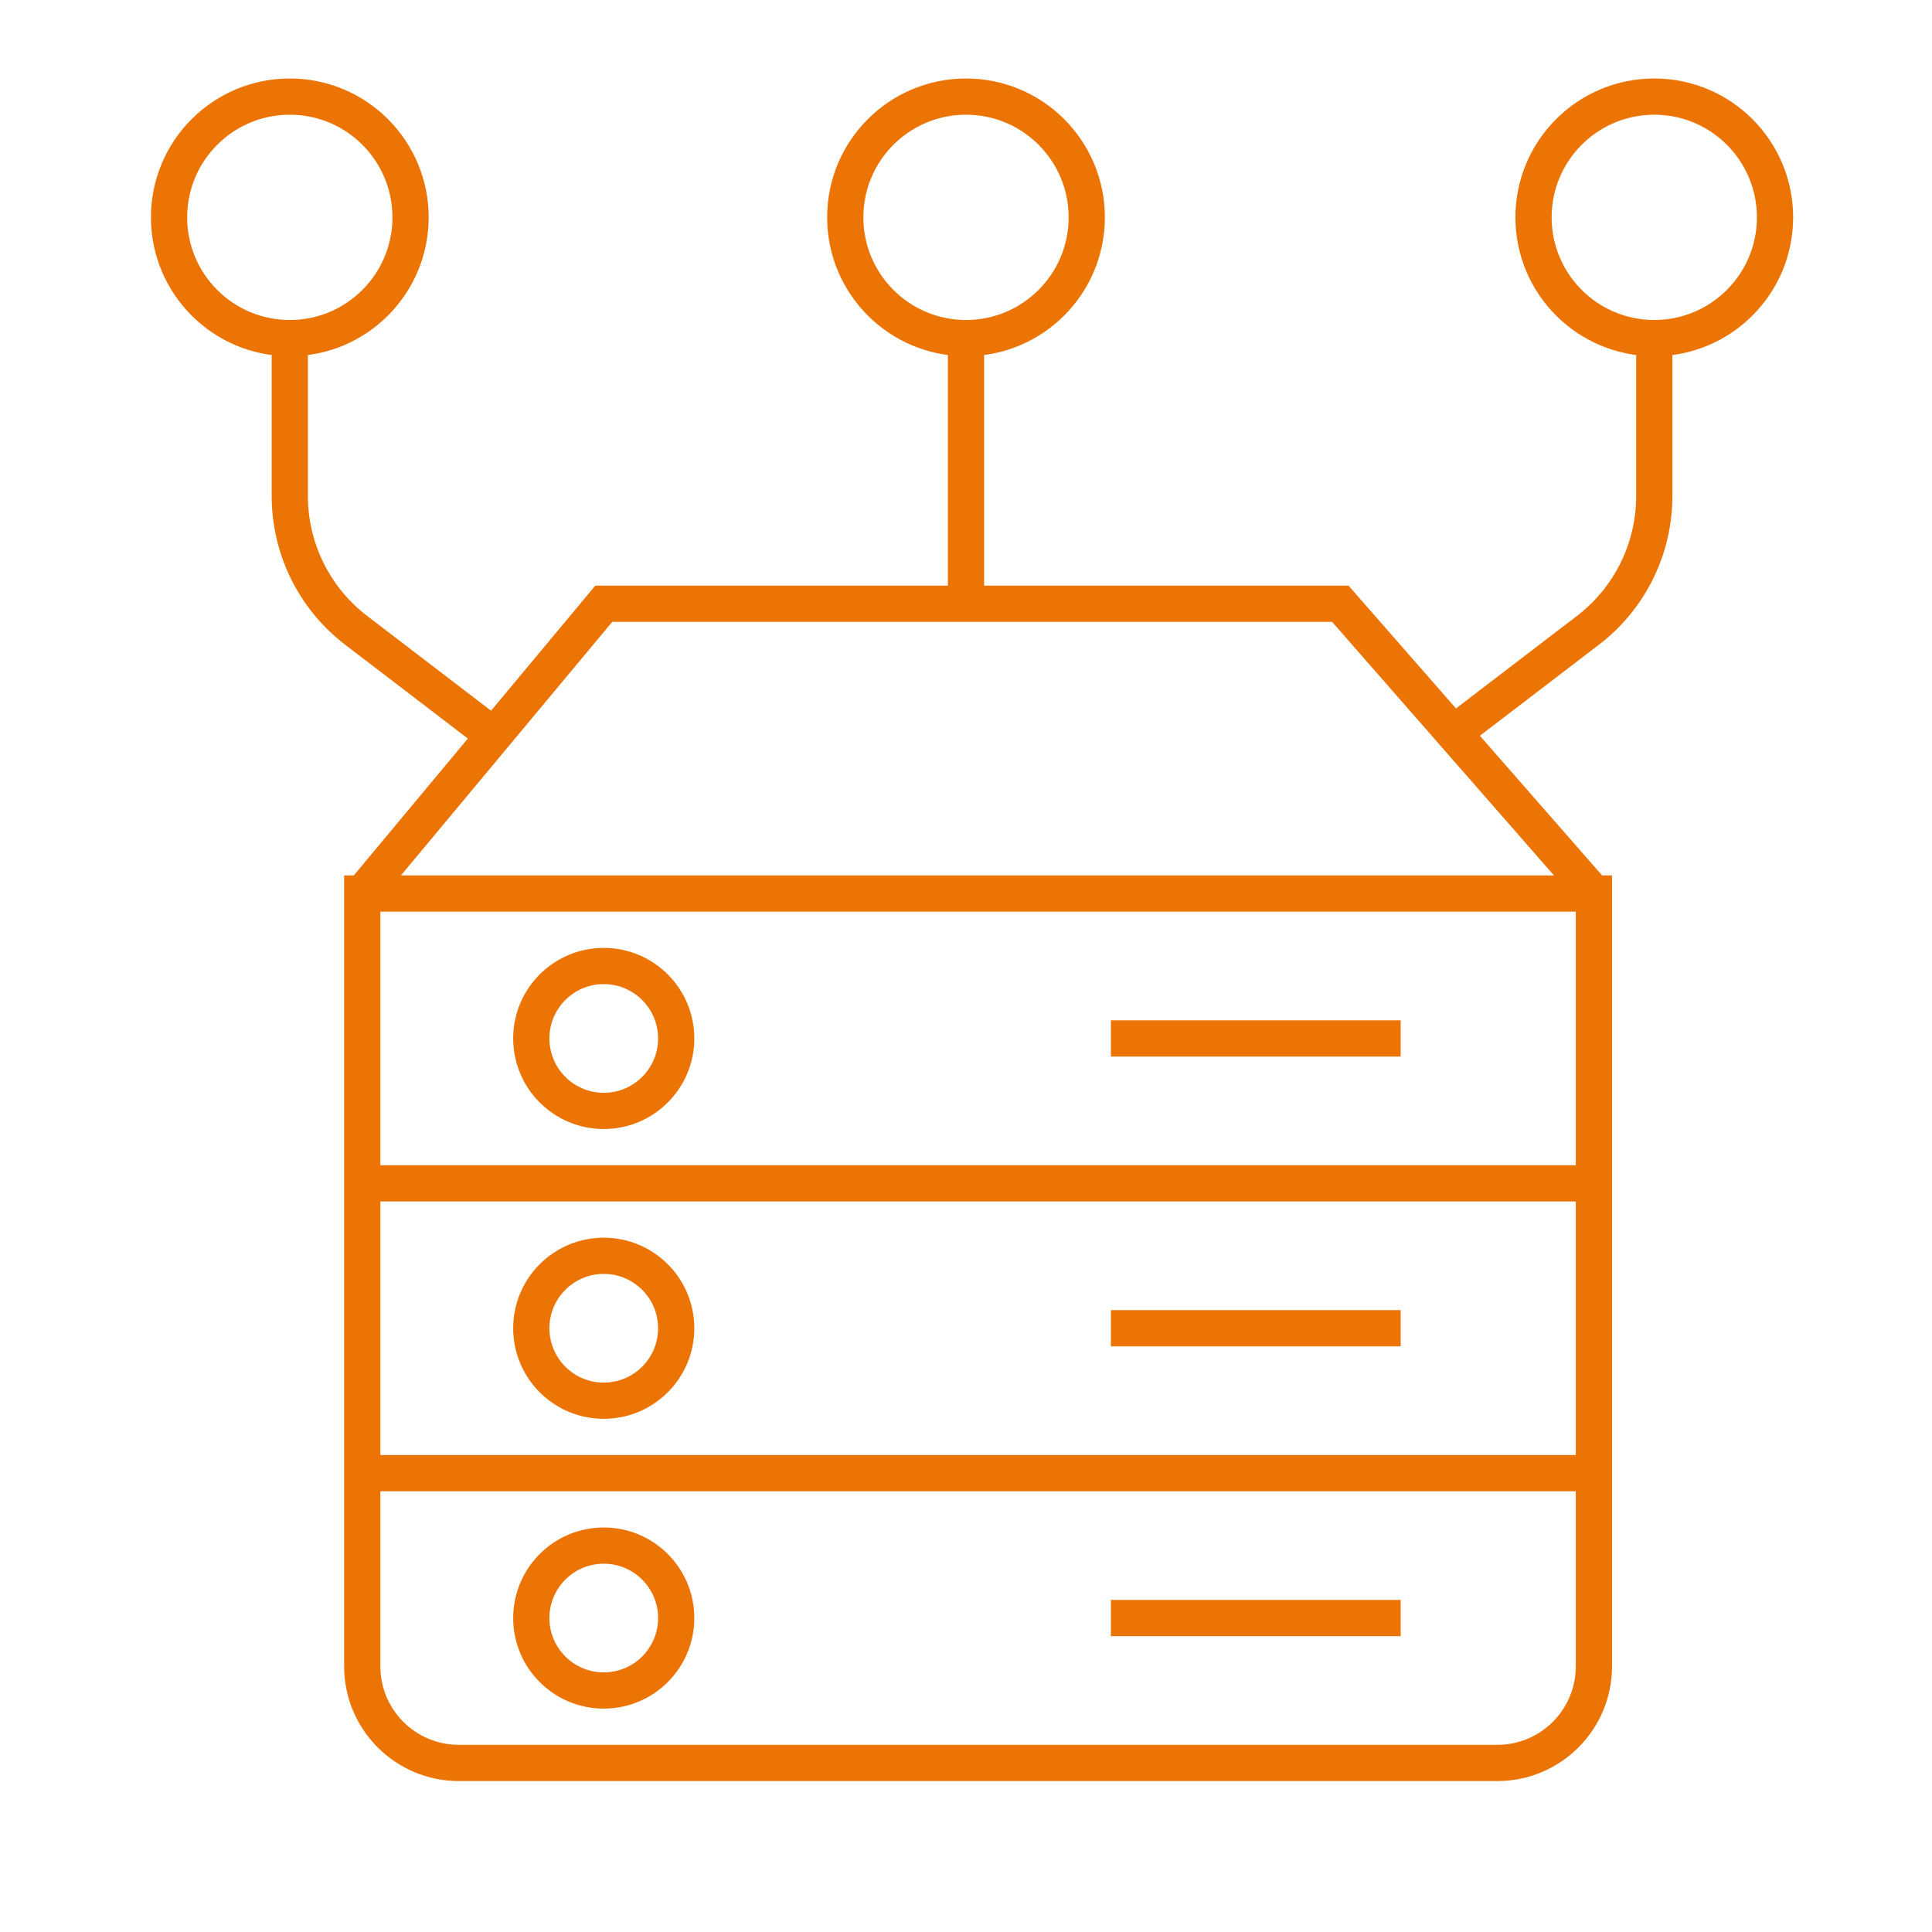
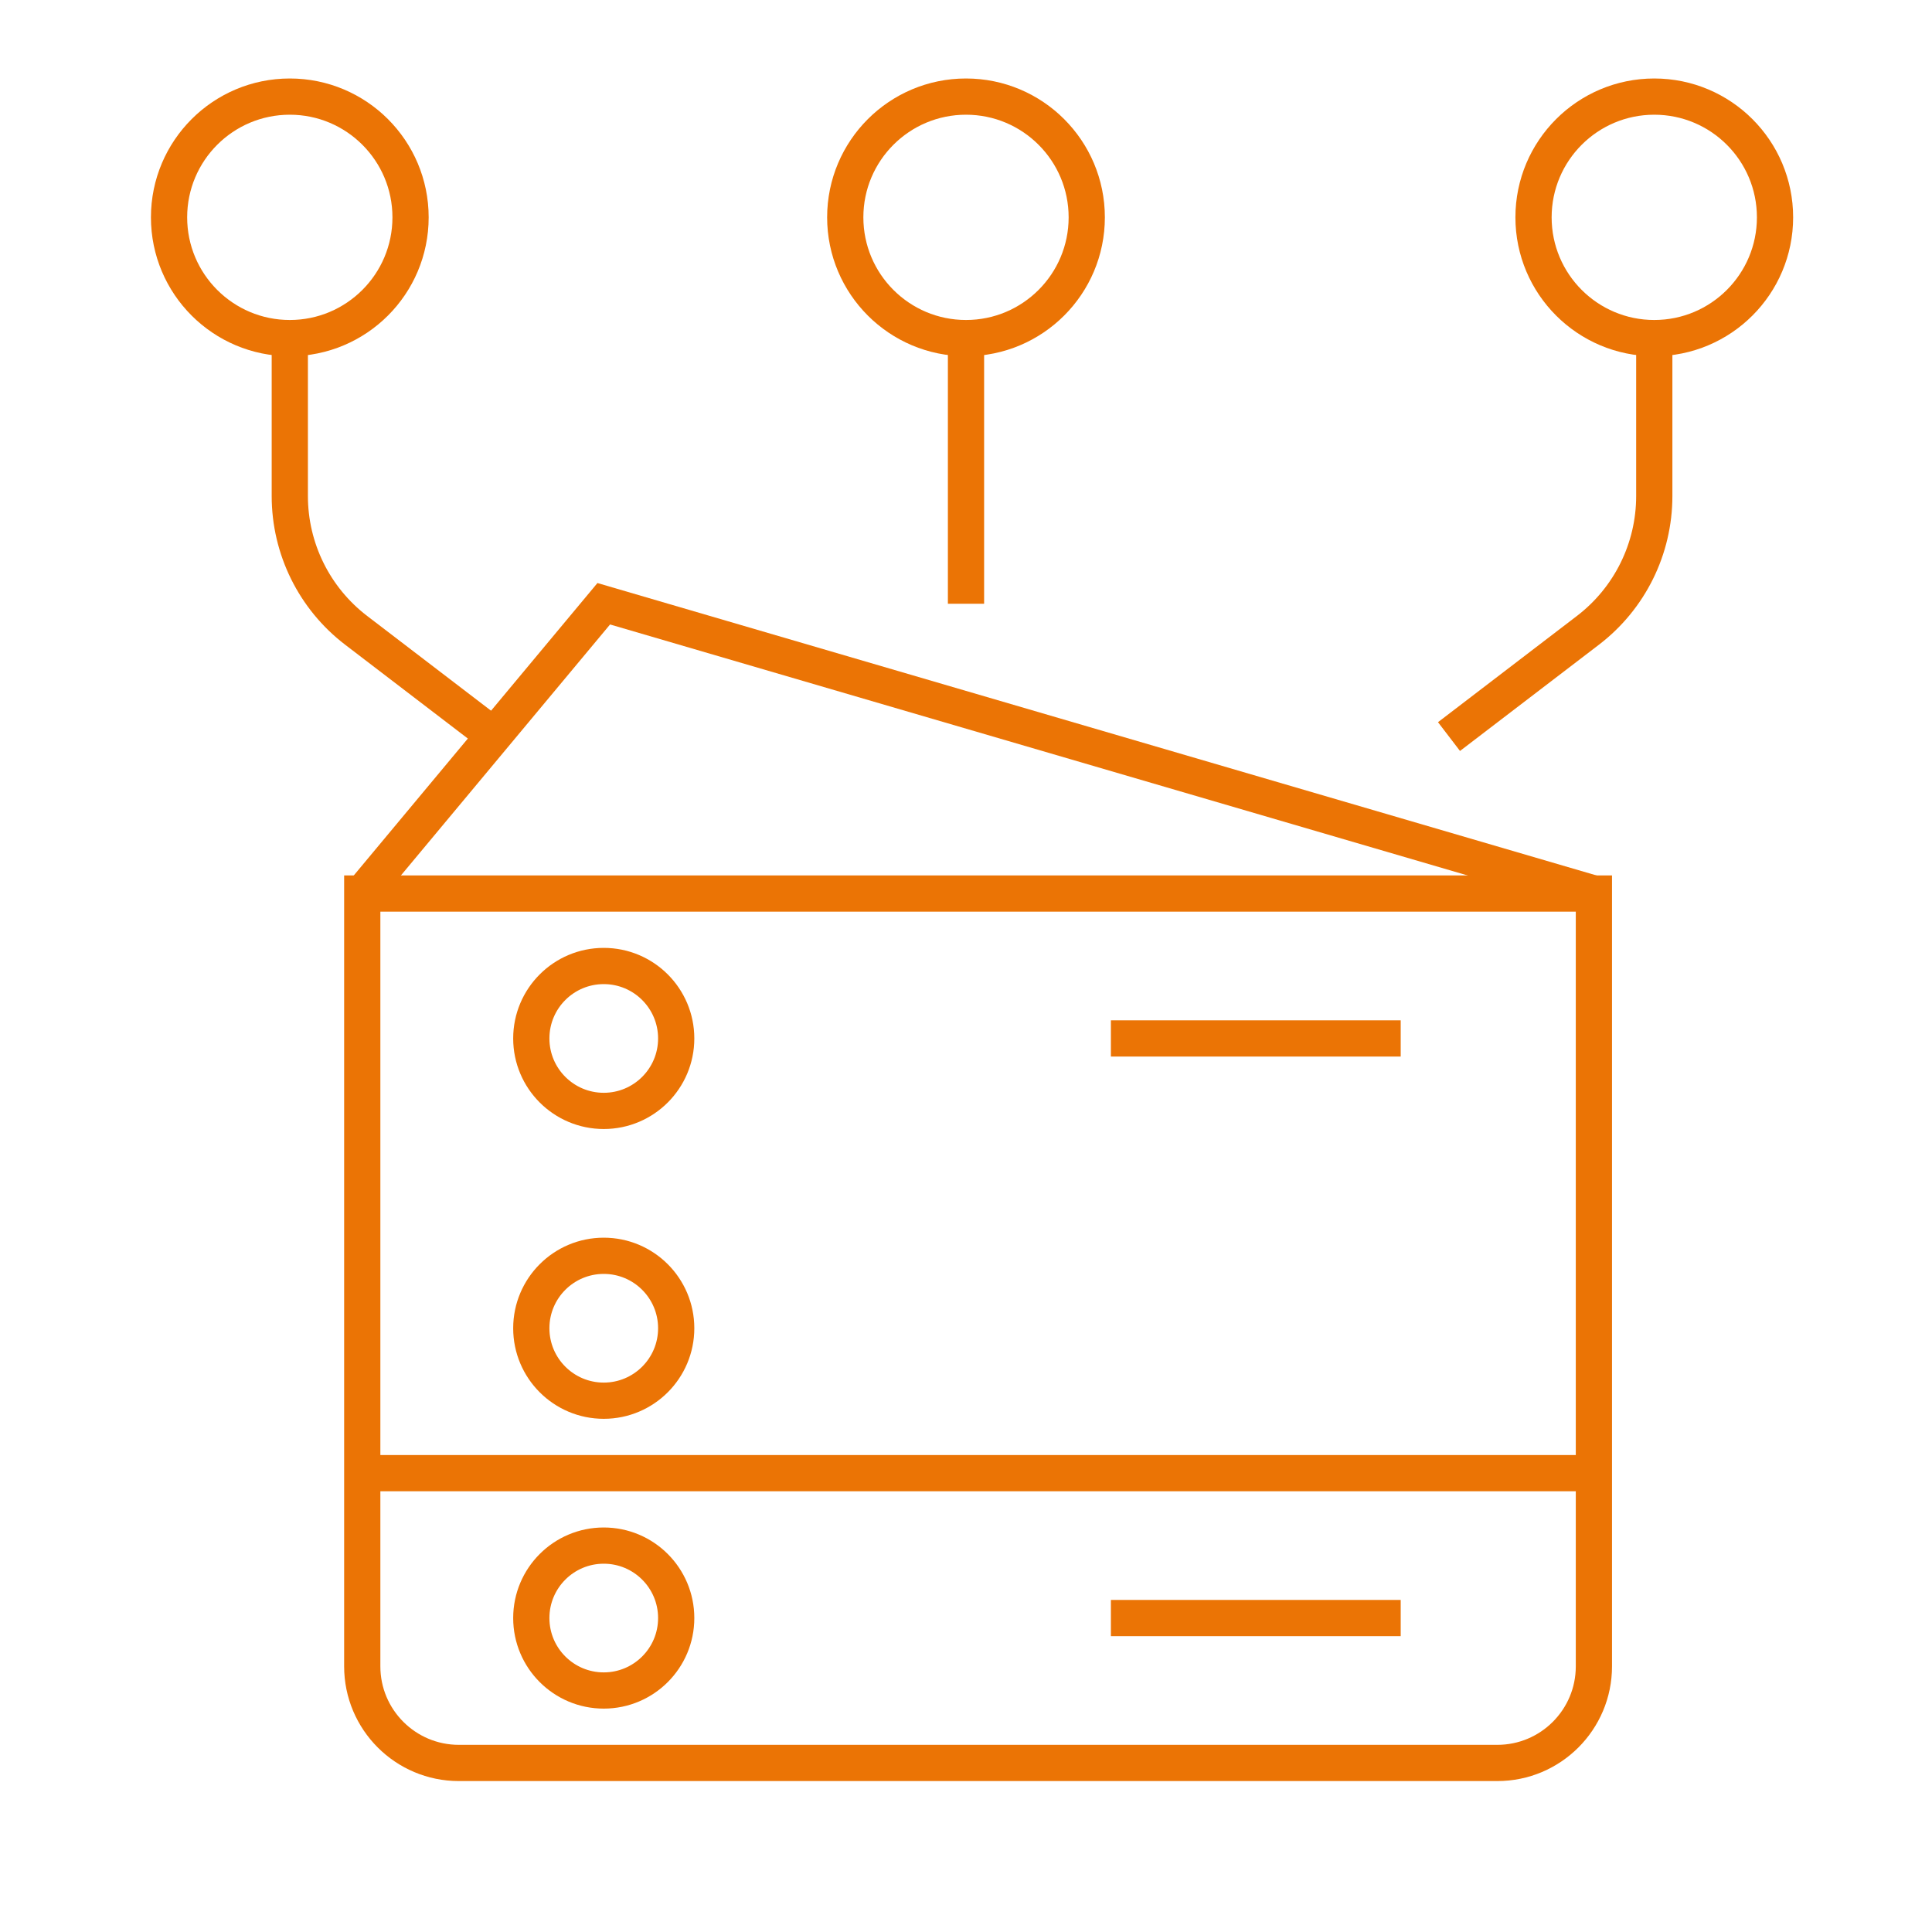
<svg xmlns="http://www.w3.org/2000/svg" width="80" height="80" viewBox="0 0 80 80" fill="none">
  <path d="M15 37H66V69C66 71.209 64.209 73 62 73H19C16.791 73 15 71.209 15 69V37Z" stroke="#EB7405" stroke-width="1.5" />
-   <path d="M15 49H66" stroke="#EB7405" stroke-width="1.5" />
  <path d="M15 61H66" stroke="#EB7405" stroke-width="1.5" />
  <circle cx="25" cy="43" r="3" stroke="#EB7405" stroke-width="1.5" />
  <circle cx="25" cy="55" r="3" stroke="#EB7405" stroke-width="1.5" />
  <circle cx="25" cy="67" r="3" stroke="#EB7405" stroke-width="1.5" />
  <path d="M46 43H58" stroke="#EB7405" stroke-width="1.5" />
-   <path d="M46 55H58" stroke="#EB7405" stroke-width="1.5" />
  <path d="M46 67H58" stroke="#EB7405" stroke-width="1.5" />
-   <path d="M15 37L25 25H55.5L66 37" stroke="#EB7405" stroke-width="1.5" />
+   <path d="M15 37L25 25L66 37" stroke="#EB7405" stroke-width="1.5" />
  <path d="M20.5 30.5L14.748 26.101C13.016 24.777 12 22.721 12 20.541V14" stroke="#EB7405" stroke-width="1.5" stroke-linejoin="round" />
  <circle cx="12" cy="9" r="5" stroke="#EB7405" stroke-width="1.5" />
  <path d="M60 30.5L65.752 26.101C67.484 24.777 68.5 22.721 68.5 20.541V14" stroke="#EB7405" stroke-width="1.5" stroke-linejoin="round" />
  <circle r="5" transform="matrix(-1 0 0 1 68.5 9)" stroke="#EB7405" stroke-width="1.5" />
  <circle cx="40" cy="9" r="5" stroke="#EB7405" stroke-width="1.5" />
  <path d="M40 25V14.5" stroke="#EB7405" stroke-width="1.5" />
</svg>